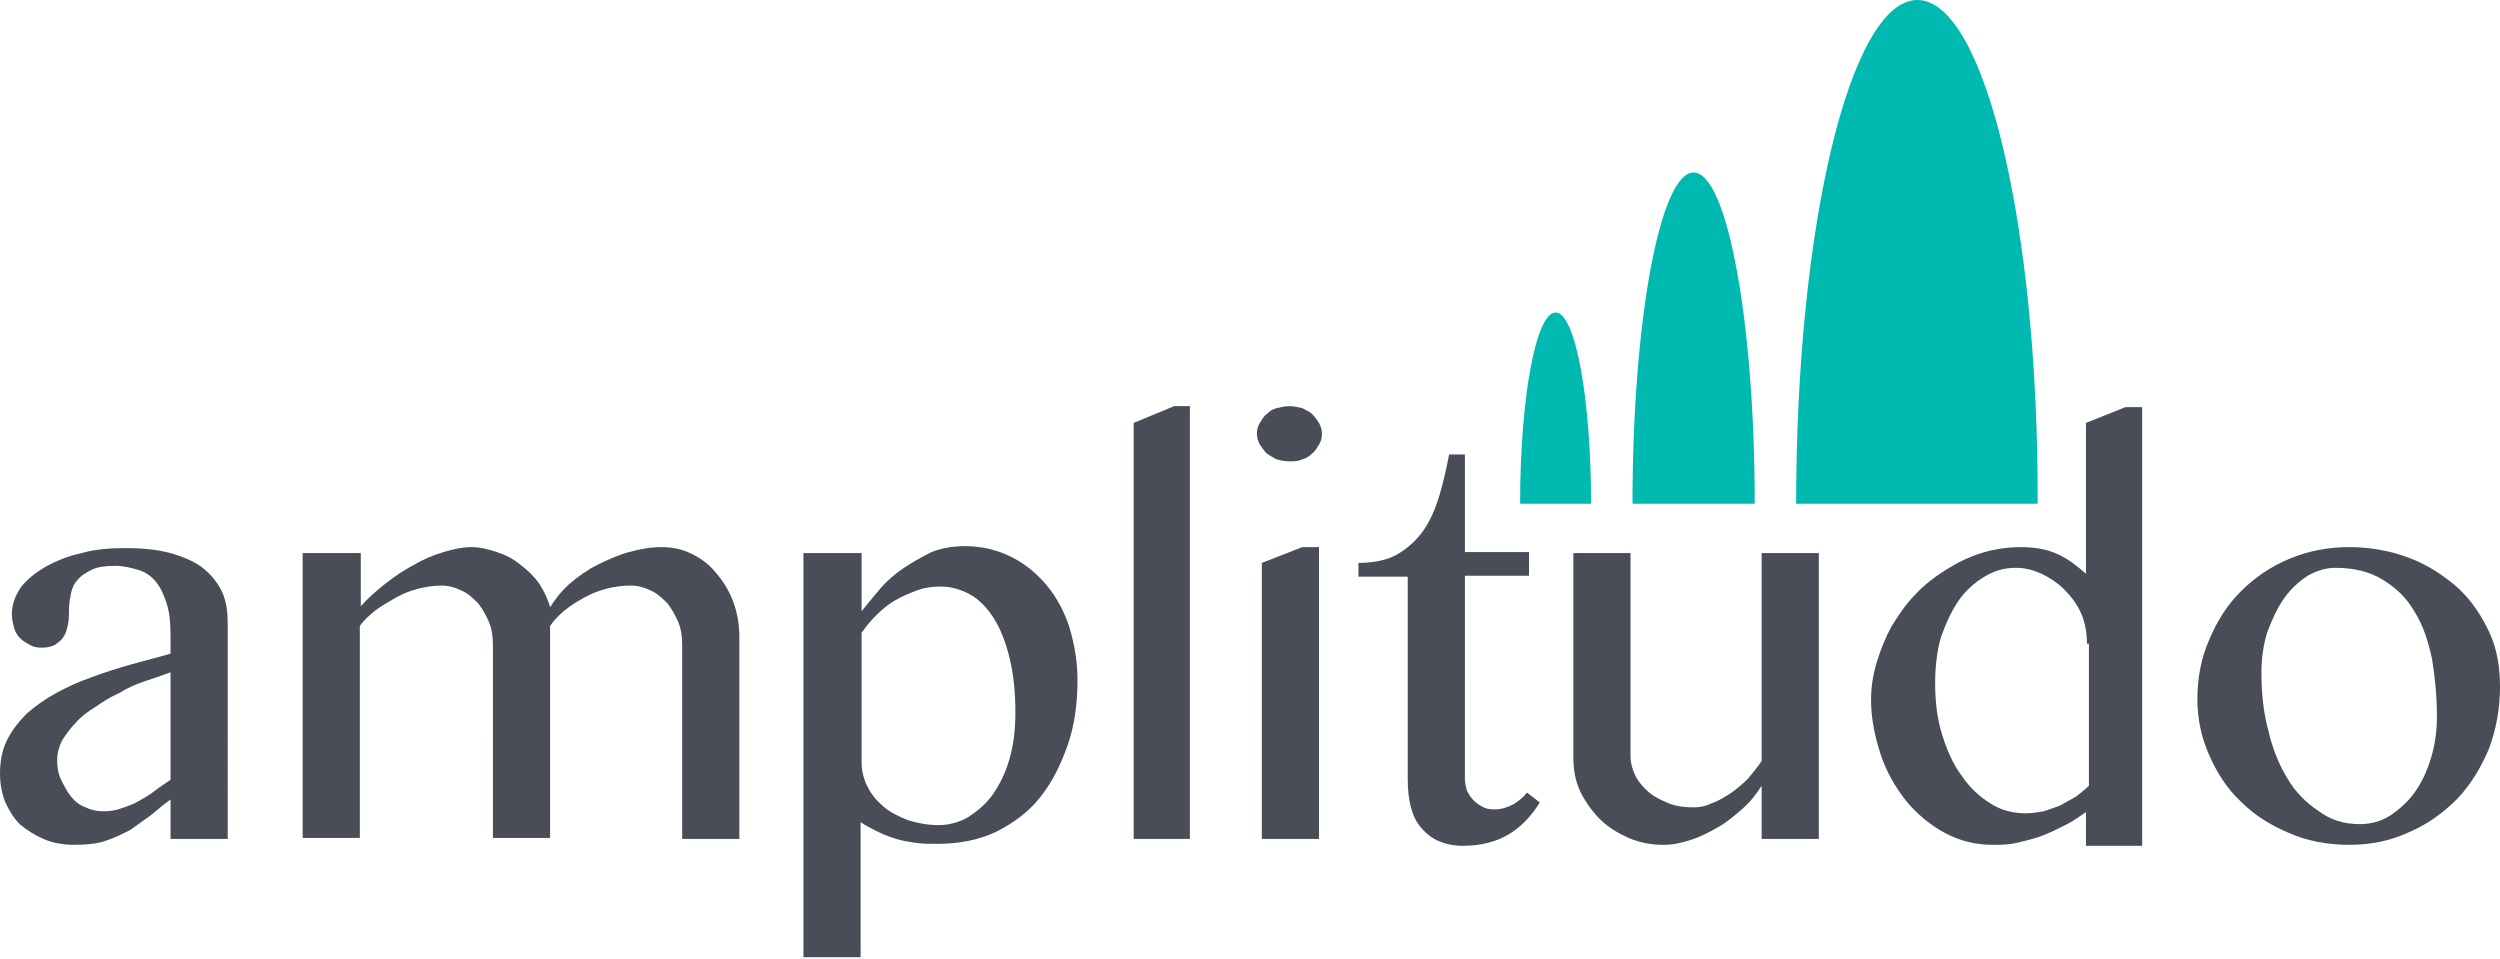
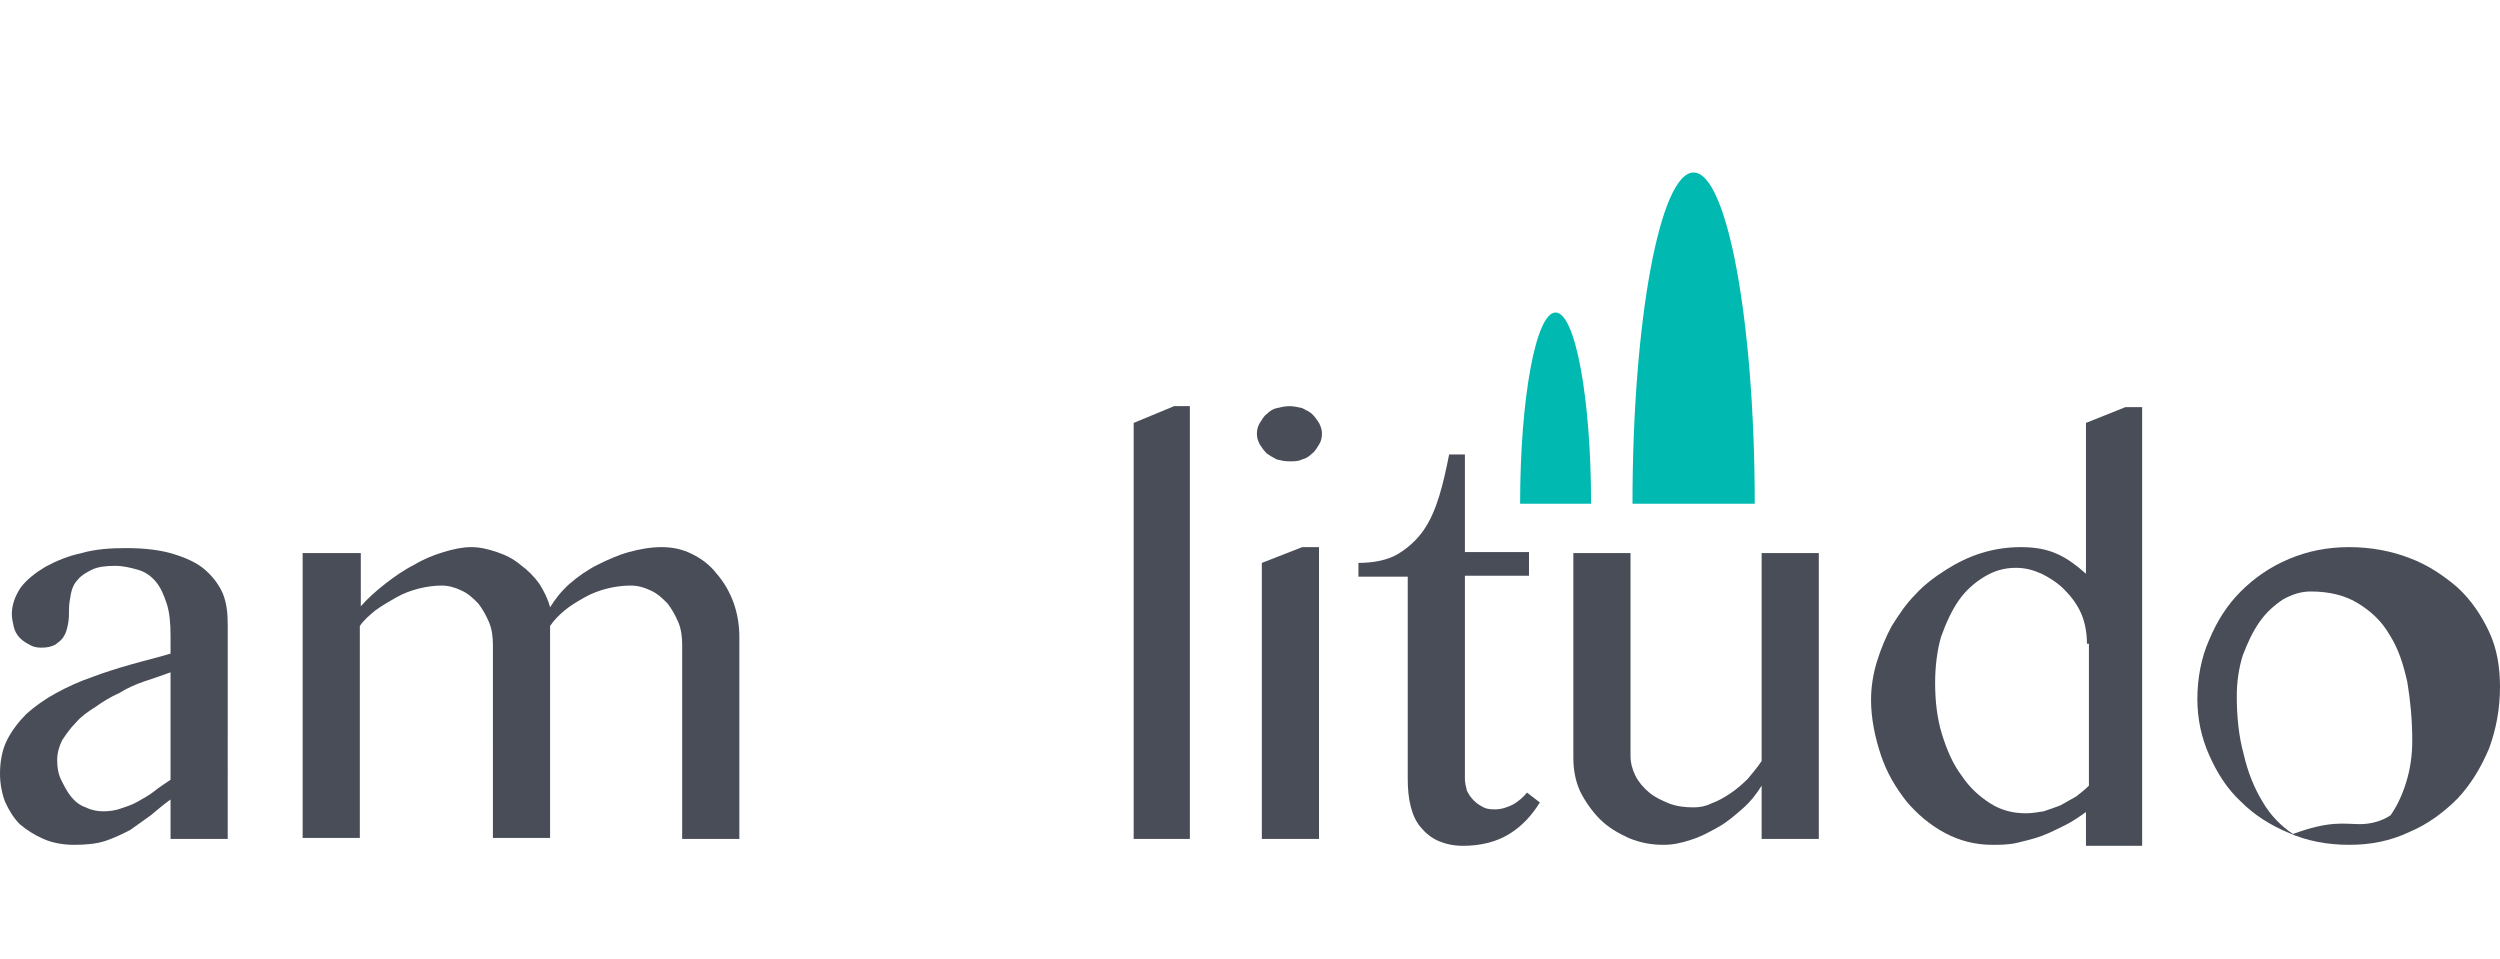
<svg xmlns="http://www.w3.org/2000/svg" version="1.1" id="Layer_1" x="0px" y="0px" viewBox="0 0 253.6 97.3" style="enable-background:new 0 0 253.6 97.3;" xml:space="preserve">
  <style type="text/css">
	.st0{fill:#494D58;}
	.st1{fill:#00B9B1;}
</style>
  <path class="st0" d="M23.1,85.1h-5.8v-4c-0.7,0.5-1.4,1.1-2,1.6c-0.7,0.5-1.4,1-2.1,1.5c-0.8,0.4-1.6,0.8-2.5,1.1  c-0.9,0.3-2,0.4-3.2,0.4c-1.1,0-2.2-0.2-3.1-0.6c-0.9-0.4-1.7-0.9-2.4-1.5c-0.6-0.6-1.1-1.4-1.5-2.3C0.2,80.5,0,79.5,0,78.5  c0-1.2,0.2-2.4,0.7-3.4c0.5-1,1.2-1.9,2-2.7c0.9-0.8,1.9-1.5,3-2.1c1.1-0.6,2.4-1.2,3.6-1.6c1.3-0.5,2.6-0.9,4-1.3  c1.4-0.4,2.7-0.7,4-1.1v-1.8c0-1.3-0.1-2.4-0.4-3.3c-0.3-0.9-0.6-1.6-1.1-2.2c-0.5-0.6-1.1-1-1.8-1.2c-0.7-0.2-1.5-0.4-2.3-0.4  c-1,0-1.8,0.1-2.4,0.4c-0.6,0.3-1.1,0.6-1.4,1c-0.4,0.4-0.6,0.9-0.7,1.4C7.1,60.7,7,61.3,7,61.8c0,0.5,0,1-0.1,1.5  c-0.1,0.5-0.2,0.9-0.4,1.2c-0.2,0.4-0.5,0.6-0.9,0.9c-0.4,0.2-0.8,0.3-1.4,0.3c-0.5,0-0.9-0.1-1.2-0.3c-0.4-0.2-0.7-0.4-1-0.7  c-0.3-0.3-0.5-0.7-0.6-1.1c-0.1-0.4-0.2-0.9-0.2-1.3c0-0.9,0.3-1.8,0.9-2.7c0.6-0.8,1.5-1.5,2.5-2.1c1.1-0.6,2.3-1.1,3.7-1.4  c1.4-0.4,2.9-0.5,4.5-0.5c1.9,0,3.5,0.2,4.8,0.6c1.3,0.4,2.4,0.9,3.2,1.6c0.8,0.7,1.4,1.5,1.8,2.4c0.4,1,0.5,2,0.5,3.2V85.1z   M17.3,68.2c-0.8,0.3-1.7,0.6-2.6,0.9c-0.9,0.3-1.8,0.7-2.6,1.2c-0.9,0.4-1.7,0.9-2.4,1.4c-0.8,0.5-1.5,1-2,1.6  c-0.6,0.6-1,1.2-1.4,1.8c-0.3,0.6-0.5,1.3-0.5,2c0,0.7,0.1,1.4,0.4,2c0.3,0.6,0.6,1.2,1,1.7c0.4,0.5,0.9,0.9,1.5,1.1  c0.6,0.3,1.2,0.4,1.8,0.4c0.6,0,1.3-0.1,1.8-0.3c0.6-0.2,1.2-0.4,1.7-0.7c0.5-0.3,1.1-0.6,1.6-1c0.5-0.4,1.1-0.8,1.7-1.2V68.2z" />
  <path class="st0" d="M30.8,56.1h5.8v5.4c0.7-0.8,1.6-1.6,2.5-2.3c0.9-0.7,1.9-1.4,2.9-1.9c1-0.6,2-1,3-1.3c1-0.3,1.9-0.5,2.8-0.5  c0.9,0,1.7,0.2,2.6,0.5c0.9,0.3,1.7,0.7,2.4,1.3c0.7,0.5,1.4,1.2,1.9,1.9c0.5,0.8,0.9,1.6,1.1,2.4c0.5-0.8,1.1-1.6,2-2.4  c0.8-0.7,1.8-1.4,2.8-1.9c1-0.5,2.1-1,3.2-1.3c1.1-0.3,2.2-0.5,3.3-0.5c1.1,0,2.1,0.2,3.1,0.7c1,0.5,1.8,1.1,2.5,2  c0.7,0.8,1.3,1.8,1.7,2.9c0.4,1.1,0.6,2.3,0.6,3.5v20.5h-5.8V65.4c0-0.8-0.1-1.6-0.4-2.3c-0.3-0.7-0.7-1.4-1.1-1.9  c-0.5-0.5-1-1-1.7-1.3c-0.6-0.3-1.3-0.5-2-0.5c-0.8,0-1.6,0.1-2.4,0.3c-0.8,0.2-1.6,0.5-2.3,0.9c-0.7,0.4-1.4,0.8-2,1.3  c-0.6,0.5-1.1,1-1.5,1.6v21.5h-5.8V65.4c0-0.8-0.1-1.6-0.4-2.3c-0.3-0.7-0.7-1.4-1.1-1.9c-0.5-0.5-1-1-1.7-1.3  c-0.6-0.3-1.3-0.5-2-0.5c-0.7,0-1.5,0.1-2.3,0.3c-0.8,0.2-1.6,0.5-2.3,0.9c-0.7,0.4-1.4,0.8-2.1,1.3c-0.6,0.5-1.2,1-1.6,1.6v21.5  h-5.8V56.1z" />
-   <path class="st0" d="M81.6,56.1h5.8V62c0.6-0.7,1.2-1.5,1.9-2.3c0.7-0.8,1.5-1.5,2.4-2.1c0.9-0.6,1.8-1.1,2.8-1.6  c1-0.4,2.2-0.6,3.4-0.6c1.7,0,3.3,0.4,4.7,1.1c1.4,0.7,2.6,1.7,3.6,2.9c1,1.2,1.8,2.7,2.3,4.3c0.5,1.7,0.8,3.4,0.8,5.3  c0,2.4-0.3,4.6-1,6.6c-0.7,2-1.6,3.8-2.8,5.3c-1.2,1.5-2.7,2.6-4.5,3.5c-1.7,0.8-3.7,1.2-5.9,1.2c-0.8,0-1.6,0-2.2-0.1  c-0.7-0.1-1.3-0.2-2-0.4c-0.6-0.2-1.2-0.4-1.8-0.7c-0.6-0.3-1.2-0.6-1.8-1v13.7h-5.8V56.1z M87.4,77.3c0,0.9,0.2,1.7,0.6,2.5  c0.4,0.8,0.9,1.4,1.6,2c0.7,0.6,1.5,1,2.5,1.4c1,0.3,2,0.5,3.1,0.5c1.1,0,2.1-0.3,3-0.8c0.9-0.6,1.8-1.3,2.5-2.3  c0.7-1,1.3-2.2,1.7-3.6c0.4-1.4,0.6-2.9,0.6-4.7c0-2.1-0.2-4-0.6-5.6c-0.4-1.6-0.9-2.9-1.6-4c-0.7-1.1-1.5-1.9-2.4-2.4  c-0.9-0.5-1.9-0.8-3-0.8c-0.8,0-1.6,0.1-2.4,0.4c-0.8,0.3-1.5,0.6-2.2,1c-0.7,0.4-1.3,0.9-1.9,1.5c-0.6,0.6-1.1,1.2-1.5,1.8V77.3z" />
  <polygon class="st0" points="120.7,85.1 115,85.1 115,42.9 119.1,41.2 120.7,41.2 " />
  <path class="st0" d="M130.8,41.2c0.4,0,0.9,0.1,1.3,0.2c0.4,0.2,0.8,0.4,1,0.6c0.3,0.3,0.5,0.6,0.7,0.9c0.2,0.4,0.3,0.7,0.3,1.1  c0,0.4-0.1,0.8-0.3,1.1c-0.2,0.3-0.4,0.7-0.7,0.9c-0.3,0.3-0.6,0.5-1,0.6c-0.4,0.2-0.8,0.2-1.3,0.2c-0.5,0-0.9-0.1-1.3-0.2  c-0.4-0.2-0.7-0.4-1-0.6c-0.3-0.3-0.5-0.6-0.7-0.9c-0.2-0.4-0.3-0.7-0.3-1.1c0-0.4,0.1-0.8,0.3-1.1c0.2-0.3,0.4-0.7,0.7-0.9  c0.3-0.3,0.6-0.5,1-0.6C129.9,41.3,130.4,41.2,130.8,41.2 M128,57.1l4.1-1.6h1.7v29.6H128V57.1z" />
  <path class="st0" d="M156.2,81.4c-0.8,1.3-1.8,2.4-3.1,3.2c-1.3,0.8-2.9,1.2-4.7,1.2c-1,0-1.8-0.2-2.5-0.5c-0.7-0.3-1.3-0.8-1.8-1.4  c-0.5-0.6-0.8-1.3-1-2.1c-0.2-0.8-0.3-1.7-0.3-2.8V58.5h-5v-1.4c1.6,0,3-0.3,4-0.9c1-0.6,1.9-1.4,2.6-2.4c0.7-1,1.2-2.2,1.6-3.5  c0.4-1.3,0.7-2.7,1-4.2h1.6v9.9h6.5v2.4h-6.5V79c0,0.4,0.1,0.8,0.2,1.2c0.2,0.4,0.4,0.7,0.7,1c0.3,0.3,0.6,0.5,1,0.7  c0.4,0.2,0.8,0.2,1.2,0.2c0.6,0,1.2-0.2,1.8-0.5c0.5-0.3,1-0.7,1.4-1.2L156.2,81.4z" />
  <path class="st0" d="M165.4,56.1v20.6c0,0.7,0.2,1.4,0.5,2c0.3,0.6,0.8,1.2,1.4,1.7c0.6,0.5,1.3,0.8,2,1.1c0.8,0.3,1.6,0.4,2.5,0.4  c0.6,0,1.2-0.1,1.8-0.4c0.6-0.2,1.3-0.6,1.9-1c0.6-0.4,1.2-0.9,1.8-1.5c0.5-0.6,1-1.2,1.4-1.8V56.1h5.8v29h-5.8v-5.4  c-0.5,0.8-1.1,1.6-1.9,2.3c-0.8,0.7-1.6,1.4-2.5,1.9c-0.9,0.5-1.8,1-2.8,1.3c-0.9,0.3-1.8,0.5-2.7,0.5c-1.3,0-2.4-0.2-3.6-0.7  c-1.1-0.5-2.1-1.1-2.9-1.9c-0.8-0.8-1.5-1.8-2-2.8c-0.5-1.1-0.7-2.2-0.7-3.5V56.1H165.4z" />
  <path class="st0" d="M211.7,82.3c-0.7,0.5-1.4,1-2.2,1.4c-0.8,0.4-1.6,0.8-2.4,1.1c-0.8,0.3-1.7,0.5-2.5,0.7  c-0.9,0.2-1.7,0.2-2.5,0.2c-1.7,0-3.3-0.4-4.8-1.2c-1.5-0.8-2.8-1.9-3.9-3.2c-1.1-1.4-2-2.9-2.6-4.7c-0.6-1.8-1-3.7-1-5.6  c0-1.3,0.2-2.6,0.6-3.9c0.4-1.3,0.9-2.5,1.5-3.6c0.7-1.1,1.4-2.2,2.4-3.2c0.9-1,2-1.8,3.1-2.5c1.1-0.7,2.3-1.3,3.6-1.7  c1.3-0.4,2.6-0.6,4-0.6c1.4,0,2.6,0.2,3.7,0.7c1.1,0.5,2,1.2,2.9,2V42.9l4-1.6h1.7v44.5h-5.7V82.3z M211.7,65.3  c0-1.1-0.2-2.2-0.6-3.1c-0.4-0.9-1-1.7-1.7-2.4c-0.7-0.7-1.5-1.2-2.3-1.6c-0.9-0.4-1.7-0.6-2.6-0.6c-1.2,0-2.2,0.3-3.2,0.9  c-1,0.6-1.9,1.4-2.6,2.4c-0.7,1-1.3,2.3-1.8,3.7c-0.4,1.4-0.6,3-0.6,4.7c0,1.8,0.2,3.6,0.7,5.2c0.5,1.6,1.1,3,2,4.2  c0.8,1.2,1.8,2.1,2.9,2.8c1.1,0.7,2.3,1,3.6,1c0.6,0,1.2-0.1,1.8-0.2c0.6-0.2,1.2-0.4,1.7-0.6c0.5-0.3,1.1-0.6,1.6-0.9  c0.5-0.4,0.9-0.7,1.3-1.1V65.3z" />
-   <path class="st0" d="M238.3,85.7c-2.2,0-4.3-0.4-6.1-1.2c-1.9-0.8-3.5-1.8-4.9-3.2c-1.4-1.3-2.4-2.9-3.2-4.7  c-0.8-1.8-1.2-3.7-1.2-5.7c0-2.1,0.4-4.2,1.2-6c0.8-1.9,1.8-3.5,3.2-4.9c1.4-1.4,3-2.5,4.9-3.3c1.9-0.8,3.9-1.2,6.1-1.2  c2.2,0,4.3,0.4,6.1,1.1c1.9,0.7,3.5,1.8,4.9,3c1.4,1.3,2.4,2.8,3.2,4.5c0.8,1.7,1.1,3.6,1.1,5.6c0,2.2-0.4,4.3-1.1,6.2  c-0.8,1.9-1.8,3.6-3.2,5.1c-1.4,1.4-3,2.6-4.9,3.4C242.5,85.3,240.5,85.7,238.3,85.7 M239.4,83.6c1.1,0,2.2-0.3,3.1-0.9  c0.9-0.6,1.8-1.4,2.5-2.4c0.7-1,1.2-2.1,1.6-3.4c0.4-1.3,0.6-2.7,0.6-4.2c0-2.1-0.2-4.1-0.5-5.9c-0.4-1.8-0.9-3.4-1.8-4.8  c-0.8-1.4-1.9-2.4-3.2-3.2c-1.3-0.8-2.9-1.2-4.8-1.2c-1,0-1.9,0.3-2.8,0.8c-0.9,0.6-1.7,1.3-2.4,2.3c-0.7,1-1.2,2.1-1.7,3.4  c-0.4,1.3-0.6,2.7-0.6,4.1c0,2.1,0.2,4.1,0.7,5.9c0.4,1.8,1.1,3.5,1.9,4.8c0.8,1.4,1.9,2.5,3.1,3.3  C236.4,83.2,237.8,83.6,239.4,83.6" />
+   <path class="st0" d="M238.3,85.7c-2.2,0-4.3-0.4-6.1-1.2c-1.9-0.8-3.5-1.8-4.9-3.2c-1.4-1.3-2.4-2.9-3.2-4.7  c-0.8-1.8-1.2-3.7-1.2-5.7c0-2.1,0.4-4.2,1.2-6c0.8-1.9,1.8-3.5,3.2-4.9c1.4-1.4,3-2.5,4.9-3.3c1.9-0.8,3.9-1.2,6.1-1.2  c2.2,0,4.3,0.4,6.1,1.1c1.9,0.7,3.5,1.8,4.9,3c1.4,1.3,2.4,2.8,3.2,4.5c0.8,1.7,1.1,3.6,1.1,5.6c0,2.2-0.4,4.3-1.1,6.2  c-0.8,1.9-1.8,3.6-3.2,5.1c-1.4,1.4-3,2.6-4.9,3.4C242.5,85.3,240.5,85.7,238.3,85.7 M239.4,83.6c1.1,0,2.2-0.3,3.1-0.9  c0.7-1,1.2-2.1,1.6-3.4c0.4-1.3,0.6-2.7,0.6-4.2c0-2.1-0.2-4.1-0.5-5.9c-0.4-1.8-0.9-3.4-1.8-4.8  c-0.8-1.4-1.9-2.4-3.2-3.2c-1.3-0.8-2.9-1.2-4.8-1.2c-1,0-1.9,0.3-2.8,0.8c-0.9,0.6-1.7,1.3-2.4,2.3c-0.7,1-1.2,2.1-1.7,3.4  c-0.4,1.3-0.6,2.7-0.6,4.1c0,2.1,0.2,4.1,0.7,5.9c0.4,1.8,1.1,3.5,1.9,4.8c0.8,1.4,1.9,2.5,3.1,3.3  C236.4,83.2,237.8,83.6,239.4,83.6" />
  <path class="st1" d="M171.8,17.5c-3.4,0-6.2,15-6.2,33.6H178C178,32.6,175.2,17.5,171.8,17.5" />
-   <path class="st1" d="M194.5,0c-6.8,0-12.3,22.9-12.3,51.1h24.5C206.8,22.9,201.3,0,194.5,0" />
  <path class="st1" d="M157.8,31.7c-2,0-3.6,8.7-3.6,19.4h7.2C161.4,40.4,159.8,31.7,157.8,31.7" />
</svg>